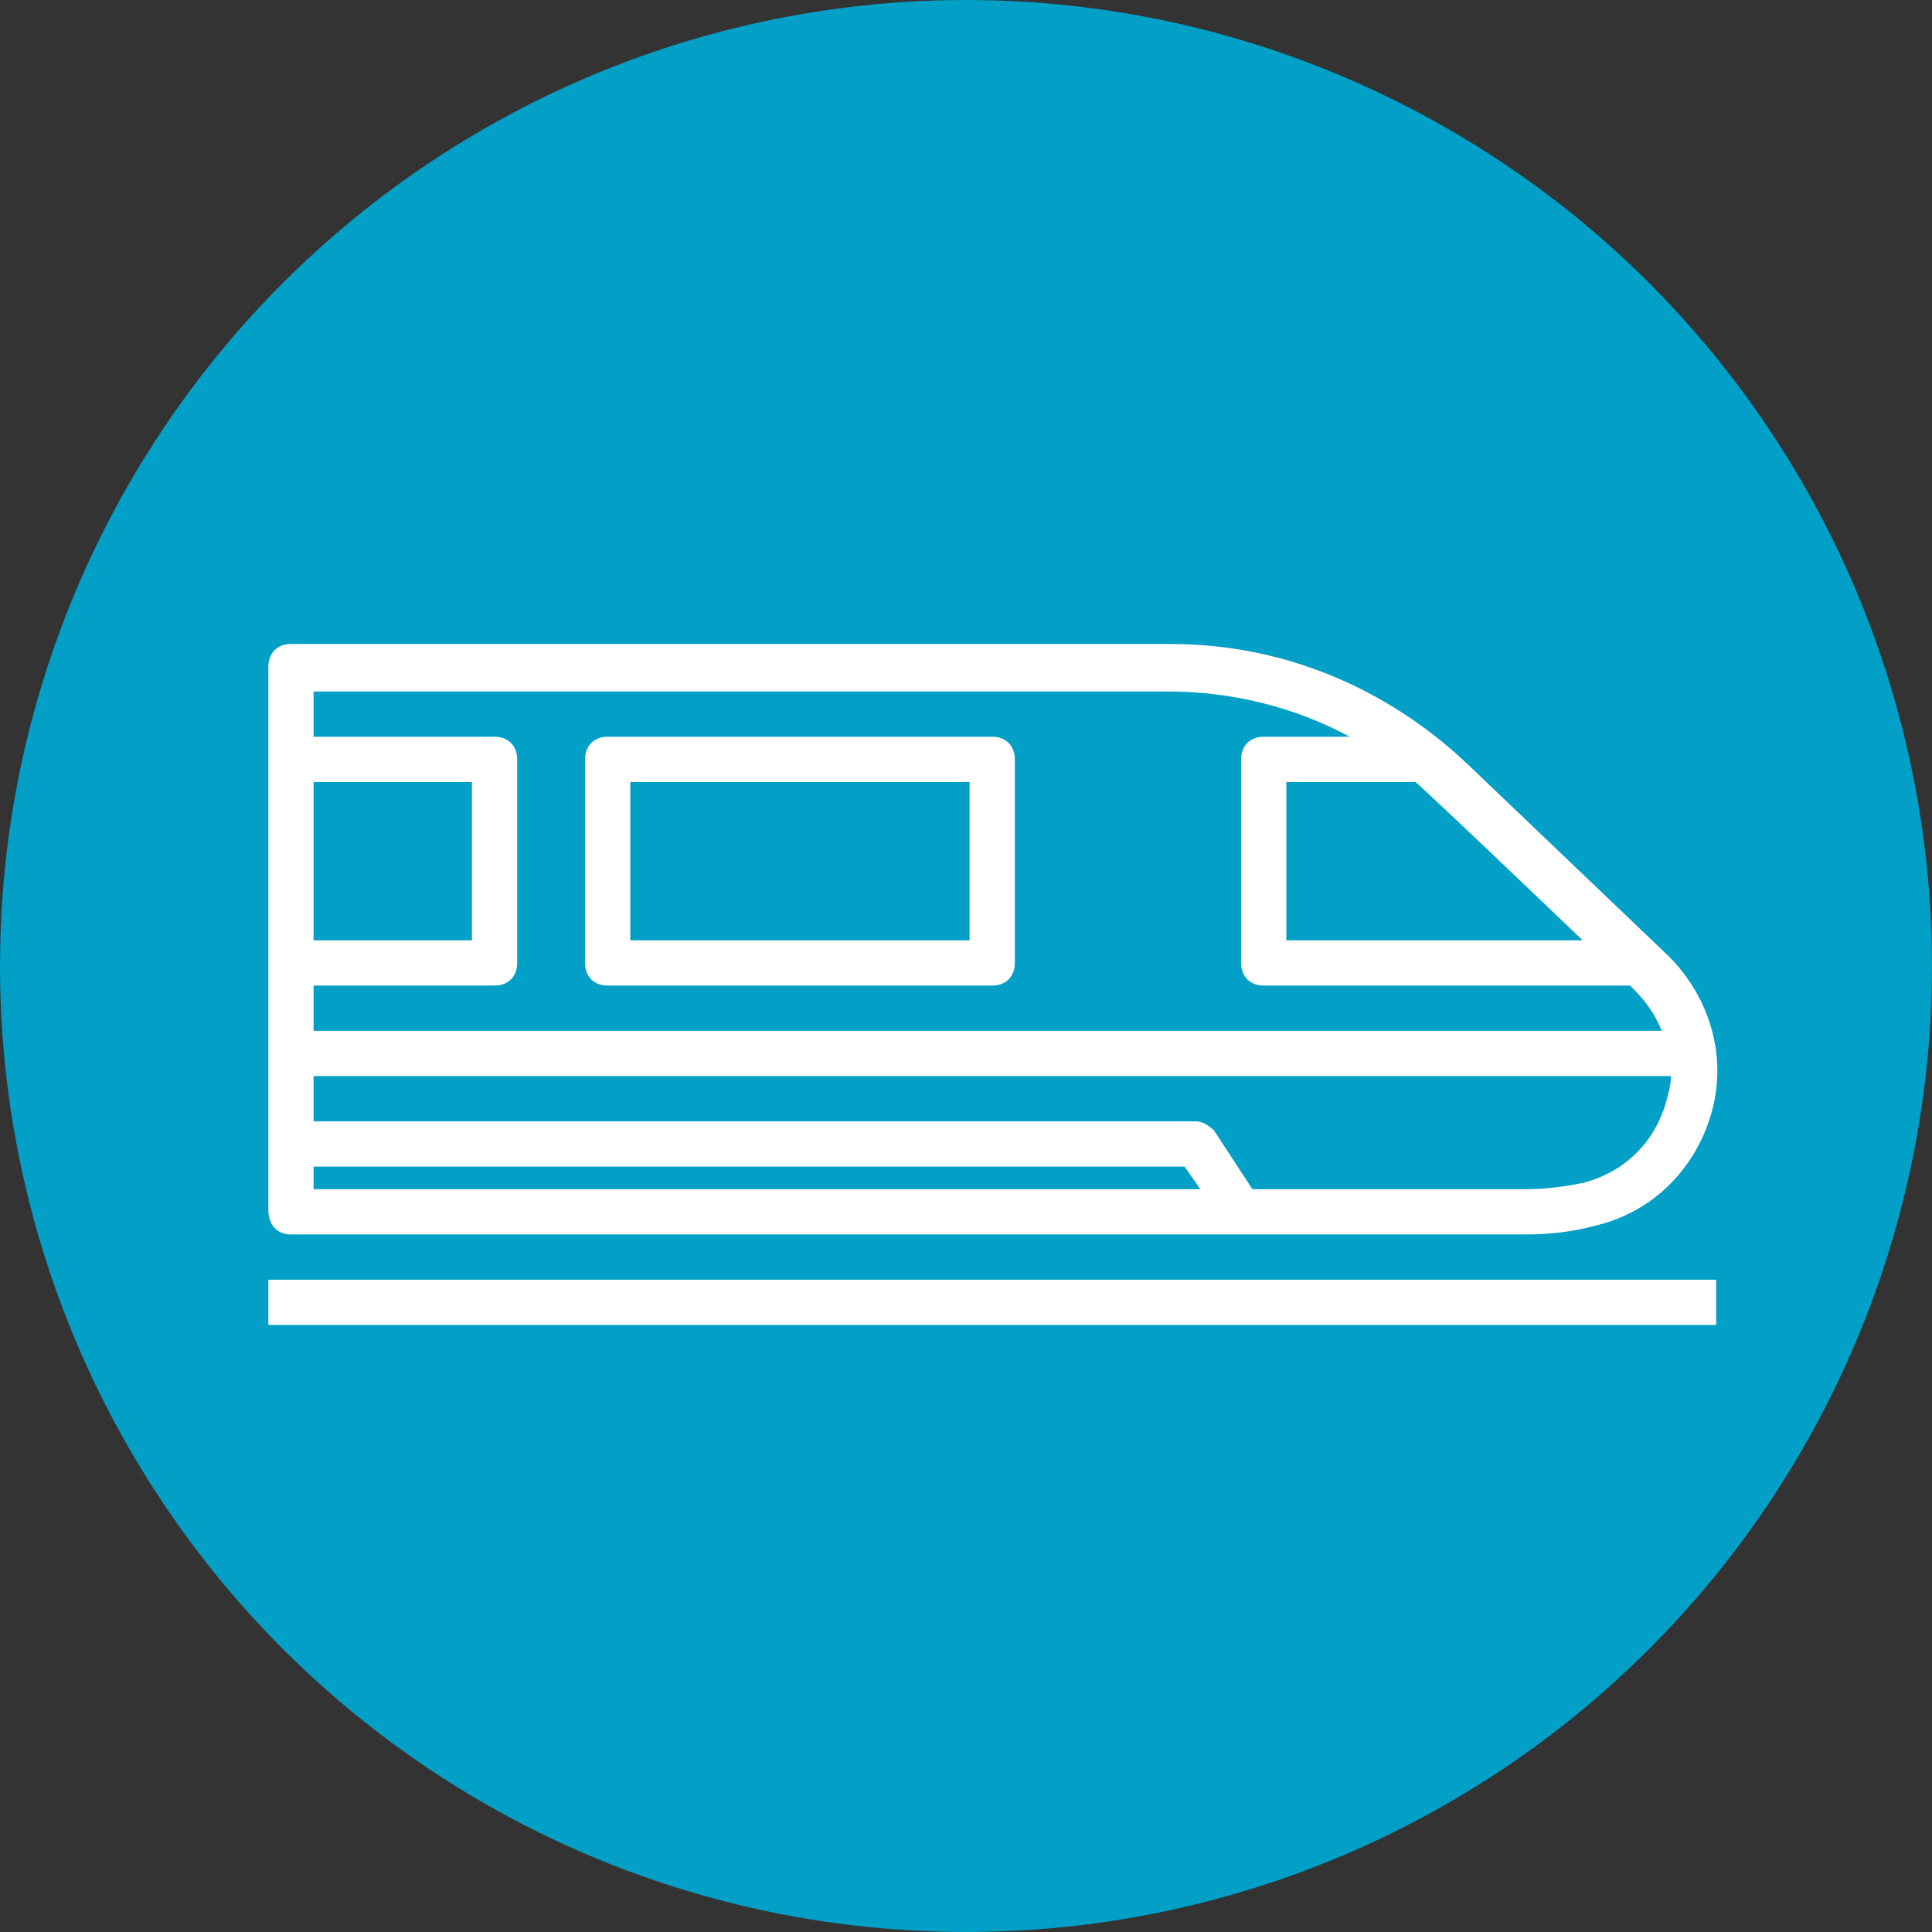
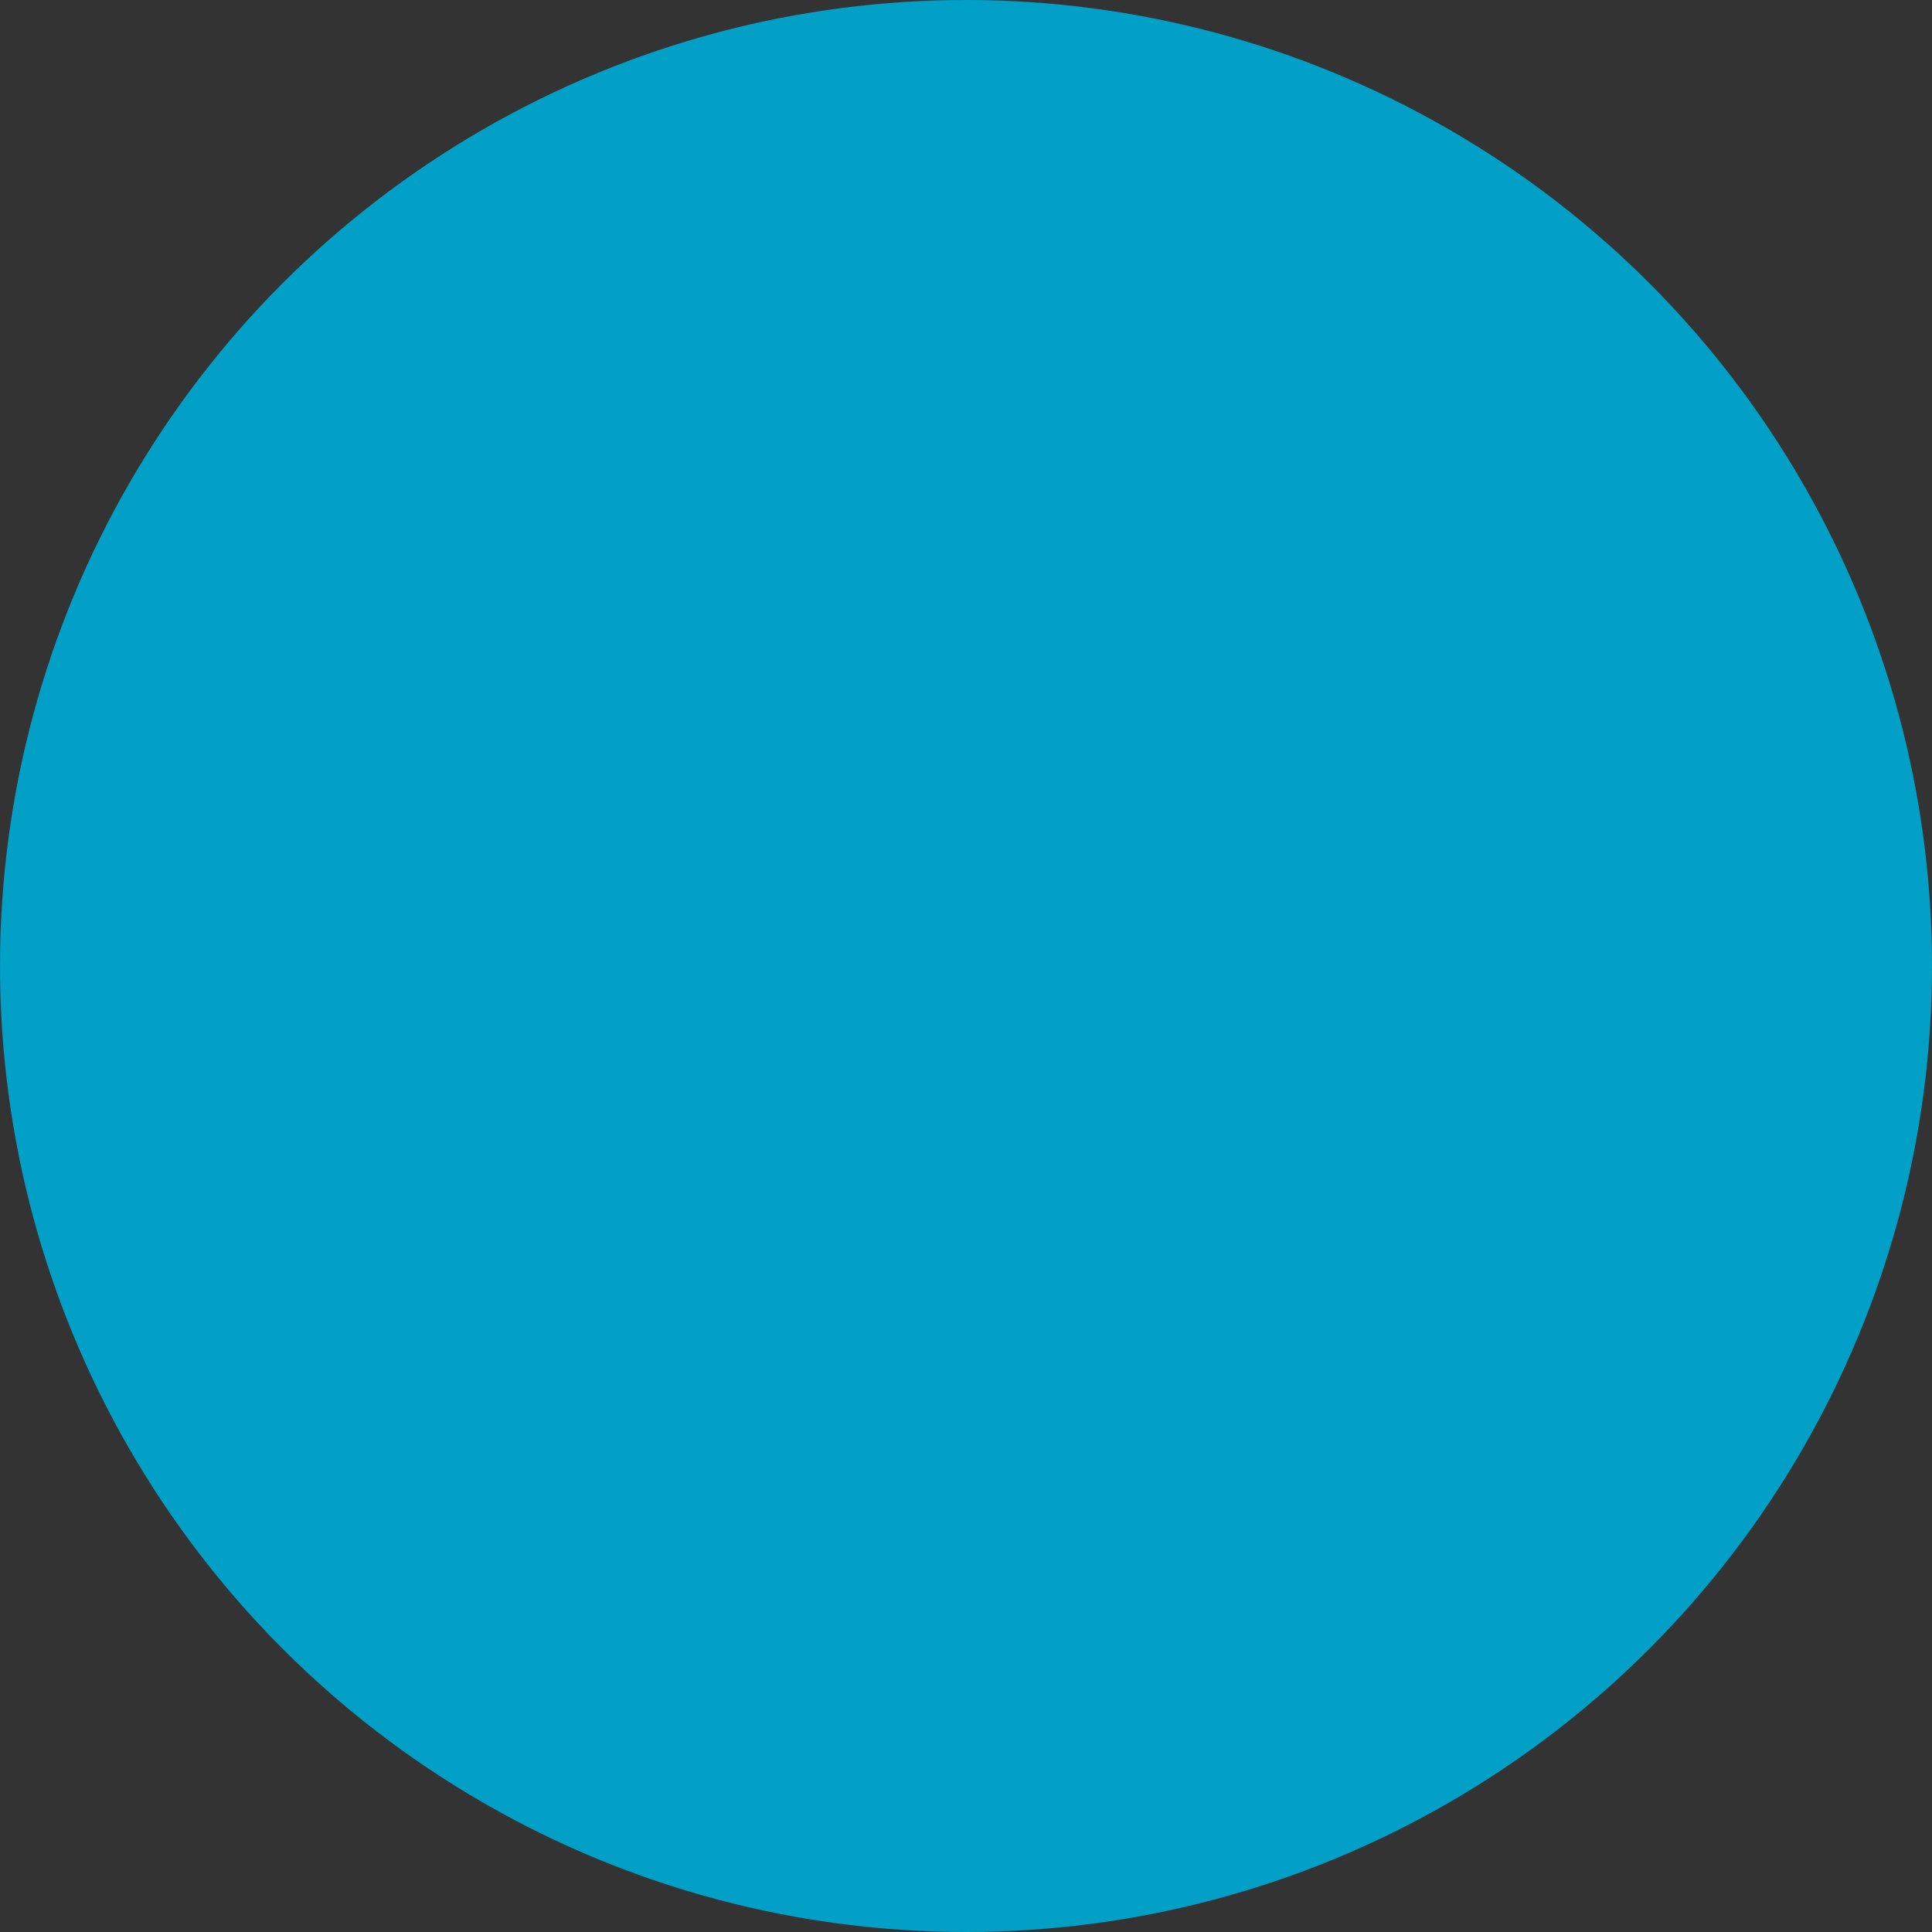
<svg xmlns="http://www.w3.org/2000/svg" width="36" height="36" viewBox="0 0 36 36" fill="none">
  <rect x="0" y="0" width="36" height="36" fill="#333333" stroke="none" />
  <circle cx="18" cy="18" r="18" fill="#029FC6" />
-   <path d="M5.422 23.002H28.395C28.859 23.002 29.28 22.96 29.744 22.834C30.798 22.581 31.598 21.78 31.894 20.726C32.189 19.672 31.852 18.576 31.093 17.817L27.341 14.234C25.824 12.801 23.885 12 21.819 12L5.422 12C5.169 12 5 12.169 5 12.422V22.538C5 22.833 5.169 23.002 5.422 23.002ZM5.843 21.738H22.072L22.367 22.159H5.843L5.843 21.738ZM31.051 20.515C30.84 21.274 30.292 21.822 29.533 22.032C29.154 22.117 28.774 22.159 28.395 22.159H23.337L22.62 21.063C22.536 20.979 22.409 20.894 22.283 20.894H5.843V20.051H31.135C31.135 20.22 31.093 20.346 31.051 20.515L31.051 20.515ZM29.491 17.522H23.969V14.572H26.372C26.498 14.656 29.491 17.522 29.491 17.522ZM21.777 12.885C22.957 12.885 24.138 13.18 25.149 13.728H23.547C23.294 13.728 23.126 13.897 23.126 14.15V17.944C23.126 18.197 23.294 18.365 23.547 18.365H30.376C30.629 18.618 30.8 18.82 30.966 19.208H5.843V18.365H9.215C9.468 18.365 9.637 18.197 9.637 17.944V14.15C9.637 13.897 9.468 13.728 9.215 13.728H5.843V12.885H21.777ZM5.843 17.522V14.572H8.794V17.522H5.843ZM31.978 23.845V24.688H5V23.845H31.978ZM11.323 18.365H18.489C18.742 18.365 18.91 18.197 18.91 17.944V14.15C18.91 13.897 18.742 13.728 18.489 13.728H11.323C11.07 13.728 10.901 13.897 10.901 14.15V17.944C10.901 18.197 11.07 18.365 11.323 18.365ZM11.745 14.572H18.067V17.522H11.745V14.572Z" fill="white" />
</svg>